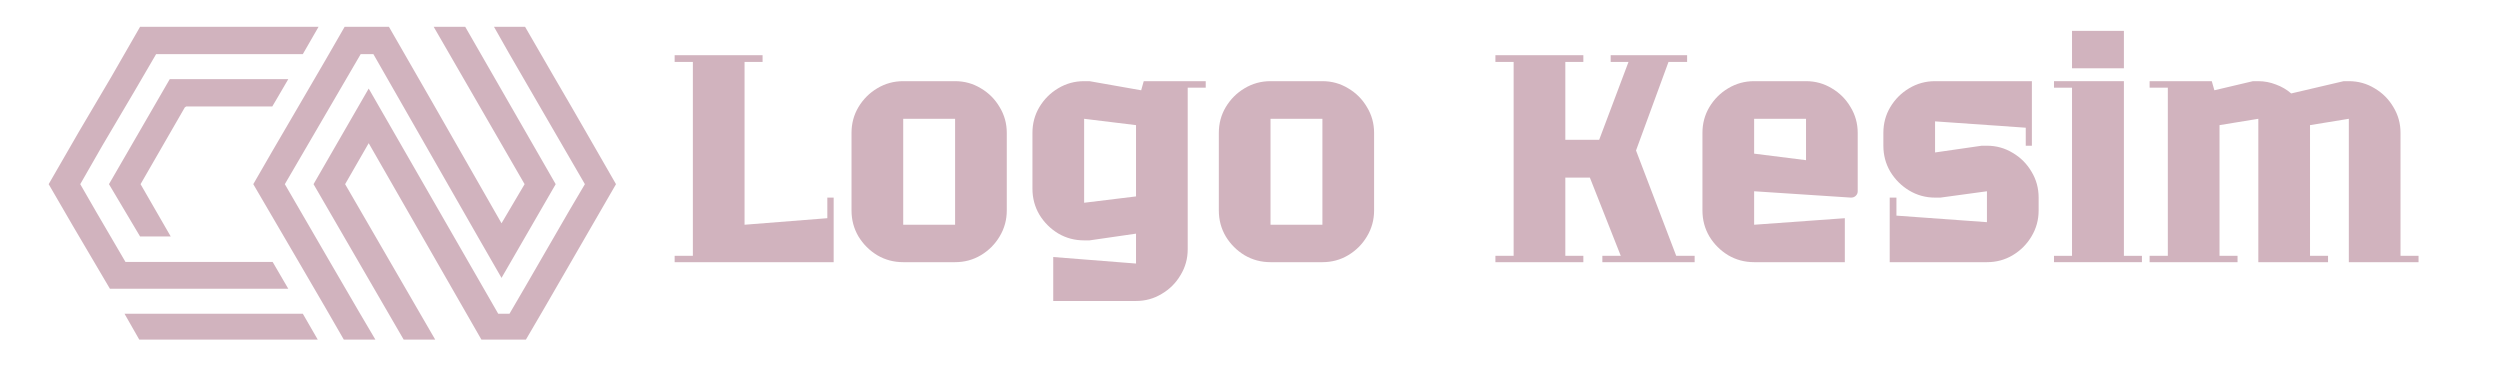
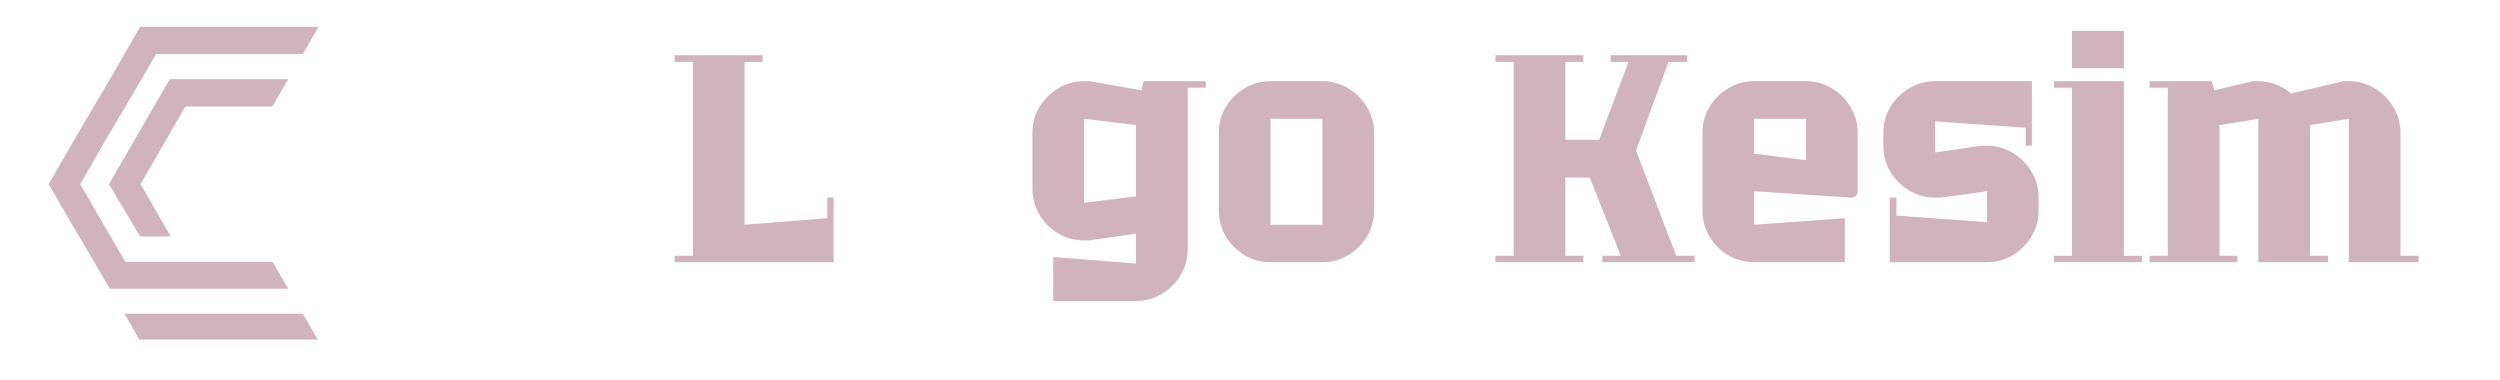
<svg xmlns="http://www.w3.org/2000/svg" width="263" zoomAndPan="magnify" viewBox="0 0 197.25 30" height="40" preserveAspectRatio="xMidYMid meet" version="1.0">
  <defs>
    <g />
    <clipPath id="4cbab5406e">
      <path d="M 19 2.117 L 48.836 2.117 L 48.836 26.793 L 19 26.793 Z M 19 2.117 " clip-rule="nonzero" />
    </clipPath>
    <clipPath id="a3bf8609a3">
      <path d="M 3.836 2.117 L 26 2.117 L 26 26.793 L 3.836 26.793 Z M 3.836 2.117 " clip-rule="nonzero" />
    </clipPath>
  </defs>
  <g fill="#d1b3be" fill-opacity="1">
    <g transform="translate(52.823, 20.685)">
      <g>
        <path d="M 12.453 -5.094 L 12.953 -5.094 L 12.953 0 L 0.406 0 L 0.406 -0.5 L 1.844 -0.5 L 1.844 -15.797 L 0.406 -15.797 L 0.406 -16.328 L 7.344 -16.328 L 7.344 -15.797 L 5.922 -15.797 L 5.922 -2.953 L 12.453 -3.469 Z M 12.453 -5.094 " />
      </g>
    </g>
  </g>
  <g fill="#d1b3be" fill-opacity="1">
    <g transform="translate(66.169, 20.685)">
      <g>
-         <path d="M 9.188 0 L 5.094 0 C 4.352 0 3.672 -0.18 3.047 -0.547 C 2.43 -0.922 1.938 -1.414 1.562 -2.031 C 1.195 -2.656 1.016 -3.336 1.016 -4.078 L 1.016 -10.203 C 1.016 -10.941 1.195 -11.617 1.562 -12.234 C 1.938 -12.859 2.43 -13.352 3.047 -13.719 C 3.672 -14.094 4.352 -14.281 5.094 -14.281 L 9.188 -14.281 C 9.926 -14.281 10.602 -14.094 11.219 -13.719 C 11.844 -13.352 12.336 -12.859 12.703 -12.234 C 13.078 -11.617 13.266 -10.941 13.266 -10.203 L 13.266 -4.078 C 13.266 -3.336 13.078 -2.656 12.703 -2.031 C 12.336 -1.414 11.844 -0.922 11.219 -0.547 C 10.602 -0.18 9.926 0 9.188 0 Z M 9.188 -2.953 L 9.188 -11.312 L 5.094 -11.312 L 5.094 -2.953 Z M 9.188 -2.953 " />
-       </g>
+         </g>
    </g>
  </g>
  <g fill="#d1b3be" fill-opacity="1">
    <g transform="translate(80.444, 20.685)">
      <g>
        <path d="M 9.188 0.109 L 9.188 -2.25 L 5.516 -1.719 L 5.094 -1.719 C 4.352 -1.719 3.672 -1.898 3.047 -2.266 C 2.43 -2.641 1.938 -3.133 1.562 -3.75 C 1.195 -4.375 1.016 -5.055 1.016 -5.797 L 1.016 -10.203 C 1.016 -10.941 1.195 -11.617 1.562 -12.234 C 1.938 -12.859 2.43 -13.352 3.047 -13.719 C 3.672 -14.094 4.352 -14.281 5.094 -14.281 L 5.516 -14.281 L 9.594 -13.562 L 9.797 -14.281 L 14.688 -14.281 L 14.688 -13.766 L 13.266 -13.766 L 13.266 -1.016 C 13.266 -0.273 13.078 0.398 12.703 1.016 C 12.336 1.641 11.844 2.133 11.219 2.5 C 10.602 2.875 9.926 3.062 9.188 3.062 L 2.656 3.062 L 2.656 -0.406 Z M 9.188 -5.188 L 9.188 -10.812 L 5.094 -11.312 L 5.094 -4.688 Z M 9.188 -5.188 " />
      </g>
    </g>
  </g>
  <g fill="#d1b3be" fill-opacity="1">
    <g transform="translate(95.15, 20.685)">
      <g>
        <path d="M 9.188 0 L 5.094 0 C 4.352 0 3.672 -0.18 3.047 -0.547 C 2.43 -0.922 1.938 -1.414 1.562 -2.031 C 1.195 -2.656 1.016 -3.336 1.016 -4.078 L 1.016 -10.203 C 1.016 -10.941 1.195 -11.617 1.562 -12.234 C 1.938 -12.859 2.43 -13.352 3.047 -13.719 C 3.672 -14.094 4.352 -14.281 5.094 -14.281 L 9.188 -14.281 C 9.926 -14.281 10.602 -14.094 11.219 -13.719 C 11.844 -13.352 12.336 -12.859 12.703 -12.234 C 13.078 -11.617 13.266 -10.941 13.266 -10.203 L 13.266 -4.078 C 13.266 -3.336 13.078 -2.656 12.703 -2.031 C 12.336 -1.414 11.844 -0.922 11.219 -0.547 C 10.602 -0.18 9.926 0 9.188 0 Z M 9.188 -2.953 L 9.188 -11.312 L 5.094 -11.312 L 5.094 -2.953 Z M 9.188 -2.953 " />
      </g>
    </g>
  </g>
  <g fill="#d1b3be" fill-opacity="1">
    <g transform="translate(109.425, 20.685)">
      <g />
    </g>
  </g>
  <g fill="#d1b3be" fill-opacity="1">
    <g transform="translate(117.582, 20.685)">
      <g>
        <path d="M 7.344 -15.797 L 5.922 -15.797 L 5.922 -9.656 L 8.594 -9.656 L 10.906 -15.797 L 9.5 -15.797 L 9.5 -16.328 L 15.531 -16.328 L 15.531 -15.797 L 14.062 -15.797 L 11.5 -8.812 L 14.672 -0.5 L 16.125 -0.5 L 16.125 0 L 8.844 0 L 8.844 -0.5 L 10.297 -0.5 L 7.859 -6.672 L 5.922 -6.672 L 5.922 -0.5 L 7.344 -0.5 L 7.344 0 L 0.406 0 L 0.406 -0.5 L 1.844 -0.5 L 1.844 -15.797 L 0.406 -15.797 L 0.406 -16.328 L 7.344 -16.328 Z M 7.344 -15.797 " />
      </g>
    </g>
  </g>
  <g fill="#d1b3be" fill-opacity="1">
    <g transform="translate(133.307, 20.685)">
      <g>
        <path d="M 13.266 -10.203 L 13.266 -5.594 C 13.266 -5.445 13.211 -5.328 13.109 -5.234 C 13.016 -5.141 12.891 -5.094 12.734 -5.094 L 5.094 -5.594 L 5.094 -2.953 L 12.25 -3.469 L 12.25 0 L 5.094 0 C 4.352 0 3.672 -0.18 3.047 -0.547 C 2.43 -0.922 1.938 -1.414 1.562 -2.031 C 1.195 -2.656 1.016 -3.336 1.016 -4.078 L 1.016 -10.203 C 1.016 -10.941 1.195 -11.617 1.562 -12.234 C 1.938 -12.859 2.43 -13.352 3.047 -13.719 C 3.672 -14.094 4.352 -14.281 5.094 -14.281 L 9.188 -14.281 C 9.926 -14.281 10.602 -14.094 11.219 -13.719 C 11.844 -13.352 12.336 -12.859 12.703 -12.234 C 13.078 -11.617 13.266 -10.941 13.266 -10.203 Z M 9.188 -8.047 L 9.188 -11.312 L 5.094 -11.312 L 5.094 -8.562 Z M 9.188 -8.047 " />
      </g>
    </g>
  </g>
  <g fill="#d1b3be" fill-opacity="1">
    <g transform="translate(147.582, 20.685)">
      <g>
        <path d="M 9.188 0 L 1.516 0 L 1.516 -5.094 L 2.047 -5.094 L 2.047 -3.672 L 9.188 -3.156 L 9.188 -5.594 L 5.516 -5.094 L 5.094 -5.094 C 4.352 -5.094 3.672 -5.281 3.047 -5.656 C 2.43 -6.031 1.938 -6.523 1.562 -7.141 C 1.195 -7.766 1.016 -8.445 1.016 -9.188 L 1.016 -10.203 C 1.016 -10.941 1.195 -11.617 1.562 -12.234 C 1.938 -12.859 2.43 -13.352 3.047 -13.719 C 3.672 -14.094 4.352 -14.281 5.094 -14.281 L 12.734 -14.281 L 12.734 -9.188 L 12.25 -9.188 L 12.25 -10.609 L 5.094 -11.109 L 5.094 -8.656 L 8.781 -9.188 L 9.188 -9.188 C 9.926 -9.188 10.602 -9 11.219 -8.625 C 11.844 -8.258 12.336 -7.766 12.703 -7.141 C 13.078 -6.523 13.266 -5.844 13.266 -5.094 L 13.266 -4.078 C 13.266 -3.336 13.078 -2.656 12.703 -2.031 C 12.336 -1.414 11.844 -0.922 11.219 -0.547 C 10.602 -0.18 9.926 0 9.188 0 Z M 9.188 0 " />
      </g>
    </g>
  </g>
  <g fill="#d1b3be" fill-opacity="1">
    <g transform="translate(161.857, 20.685)">
      <g>
        <path d="M 7.141 0 L 0.203 0 L 0.203 -0.5 L 1.625 -0.5 L 1.625 -13.766 L 0.203 -13.766 L 0.203 -14.281 L 5.719 -14.281 L 5.719 -0.5 L 7.141 -0.5 Z M 5.719 -15.297 L 1.625 -15.297 L 1.625 -18.25 L 5.719 -18.25 Z M 5.719 -15.297 " />
      </g>
    </g>
  </g>
  <g fill="#d1b3be" fill-opacity="1">
    <g transform="translate(169.198, 20.685)">
      <g>
        <path d="M 14.484 0 L 8.984 0 L 8.984 -11.312 L 5.922 -10.812 L 5.922 -0.5 L 7.344 -0.5 L 7.344 0 L 0.406 0 L 0.406 -0.5 L 1.844 -0.5 L 1.844 -13.766 L 0.406 -13.766 L 0.406 -14.281 L 5.312 -14.281 L 5.516 -13.562 L 8.562 -14.281 L 8.984 -14.281 C 9.461 -14.281 9.926 -14.191 10.375 -14.016 C 10.832 -13.848 11.234 -13.613 11.578 -13.312 L 15.719 -14.281 L 16.125 -14.281 C 16.863 -14.281 17.539 -14.094 18.156 -13.719 C 18.781 -13.352 19.273 -12.859 19.641 -12.234 C 20.016 -11.617 20.203 -10.941 20.203 -10.203 L 20.203 -0.5 L 21.625 -0.5 L 21.625 0 L 16.125 0 L 16.125 -11.312 L 13.062 -10.812 L 13.062 -0.5 L 14.484 -0.5 Z M 14.484 0 " />
      </g>
    </g>
  </g>
  <g clip-path="url(#4cbab5406e)">
-     <path fill="#d1b3be" d="M 19.984 14.531 C 20.777 13.145 21.977 11.074 23.59 8.324 C 25.199 5.574 26.402 3.504 27.191 2.117 L 30.688 2.117 C 32.32 4.941 35.285 10.109 39.57 17.617 L 41.391 14.531 L 34.219 2.117 L 36.707 2.117 L 43.844 14.531 L 39.57 21.926 L 37.711 18.695 C 33.648 11.582 30.898 6.777 29.461 4.273 L 28.457 4.273 C 27.789 5.414 26.789 7.121 25.465 9.402 C 24.141 11.684 23.141 13.391 22.473 14.531 C 23.117 15.645 24.324 17.727 26.098 20.777 C 27.867 23.824 29.062 25.867 29.684 26.906 L 27.191 26.906 C 26.402 25.52 25.199 23.453 23.59 20.699 C 21.977 17.949 20.777 15.895 19.984 14.531 Z M 34.402 26.906 L 31.914 26.906 L 24.738 14.531 L 29.09 6.988 L 39.309 24.754 L 40.199 24.754 C 40.871 23.613 41.863 21.902 43.176 19.625 C 44.488 17.344 45.48 15.645 46.148 14.531 C 45.504 13.418 44.254 11.262 42.395 8.062 C 40.535 4.867 39.398 2.887 38.977 2.117 L 41.43 2.117 C 42.098 3.281 42.867 4.609 43.73 6.094 C 44.602 7.582 45.461 9.066 46.316 10.555 C 47.172 12.043 47.934 13.367 48.602 14.531 C 47.809 15.895 46.621 17.949 45.035 20.699 C 43.449 23.453 42.246 25.52 41.43 26.906 L 38.047 26.906 L 29.09 11.297 L 27.23 14.531 Z M 34.402 26.906 " fill-opacity="1" fill-rule="nonzero" />
-   </g>
+     </g>
  <g clip-path="url(#a3bf8609a3)">
    <path fill="#d1b3be" d="M 23.965 24.879 C 24.332 25.512 24.695 26.145 25.059 26.777 L 25.133 26.906 L 11.051 26.906 L 9.824 24.754 L 23.891 24.754 Z M 25.133 2.117 C 24.746 2.793 24.355 3.469 23.965 4.145 L 23.891 4.273 L 12.316 4.273 L 10.645 7.137 L 8.078 11.484 L 6.332 14.531 L 7.594 16.723 L 9.898 20.664 L 21.508 20.664 L 21.531 20.699 C 21.906 21.348 22.285 21.992 22.66 22.637 L 22.746 22.781 L 8.672 22.781 L 8.301 22.152 L 5.738 17.801 L 3.84 14.531 L 6.219 10.406 L 8.785 6.059 L 11.051 2.117 Z M 22.66 6.391 C 22.383 6.863 22.105 7.34 21.828 7.816 L 21.484 8.398 L 14.695 8.398 L 14.582 8.473 L 11.09 14.531 L 13.469 18.656 L 11.051 18.656 L 8.598 14.531 L 13.395 6.242 L 22.746 6.242 Z M 22.66 6.391 " fill-opacity="1" fill-rule="nonzero" />
  </g>
</svg>